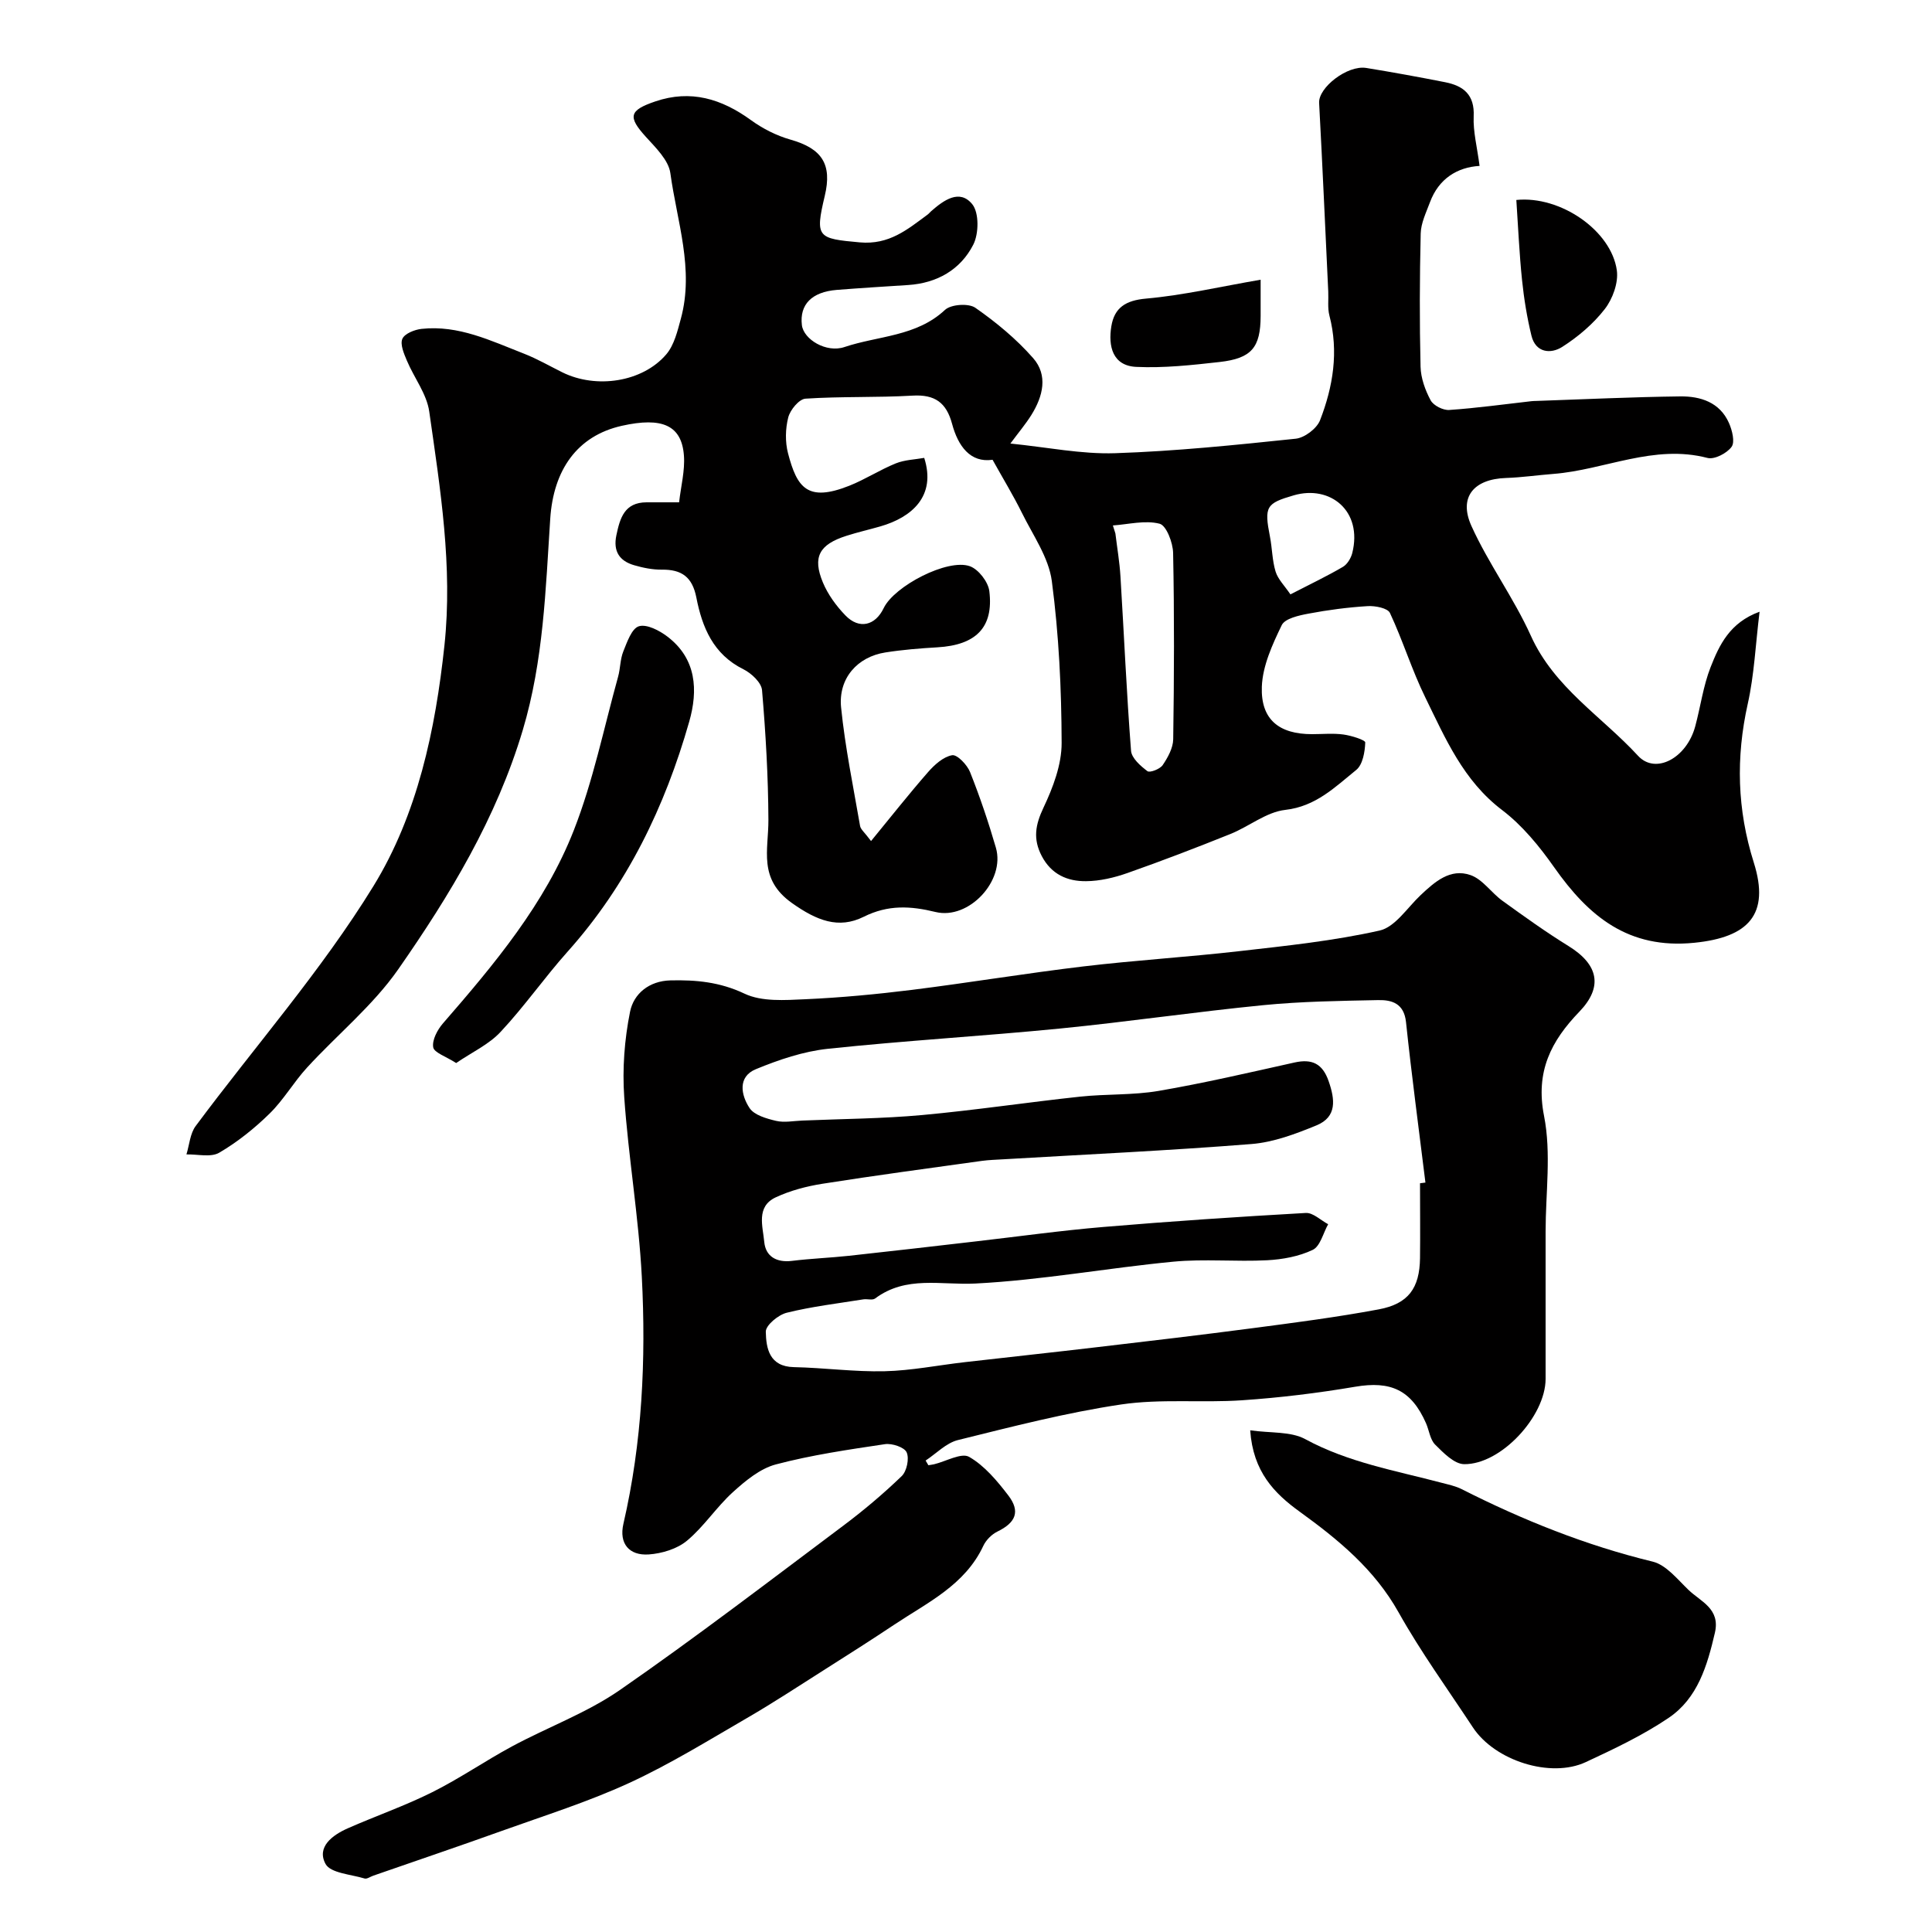
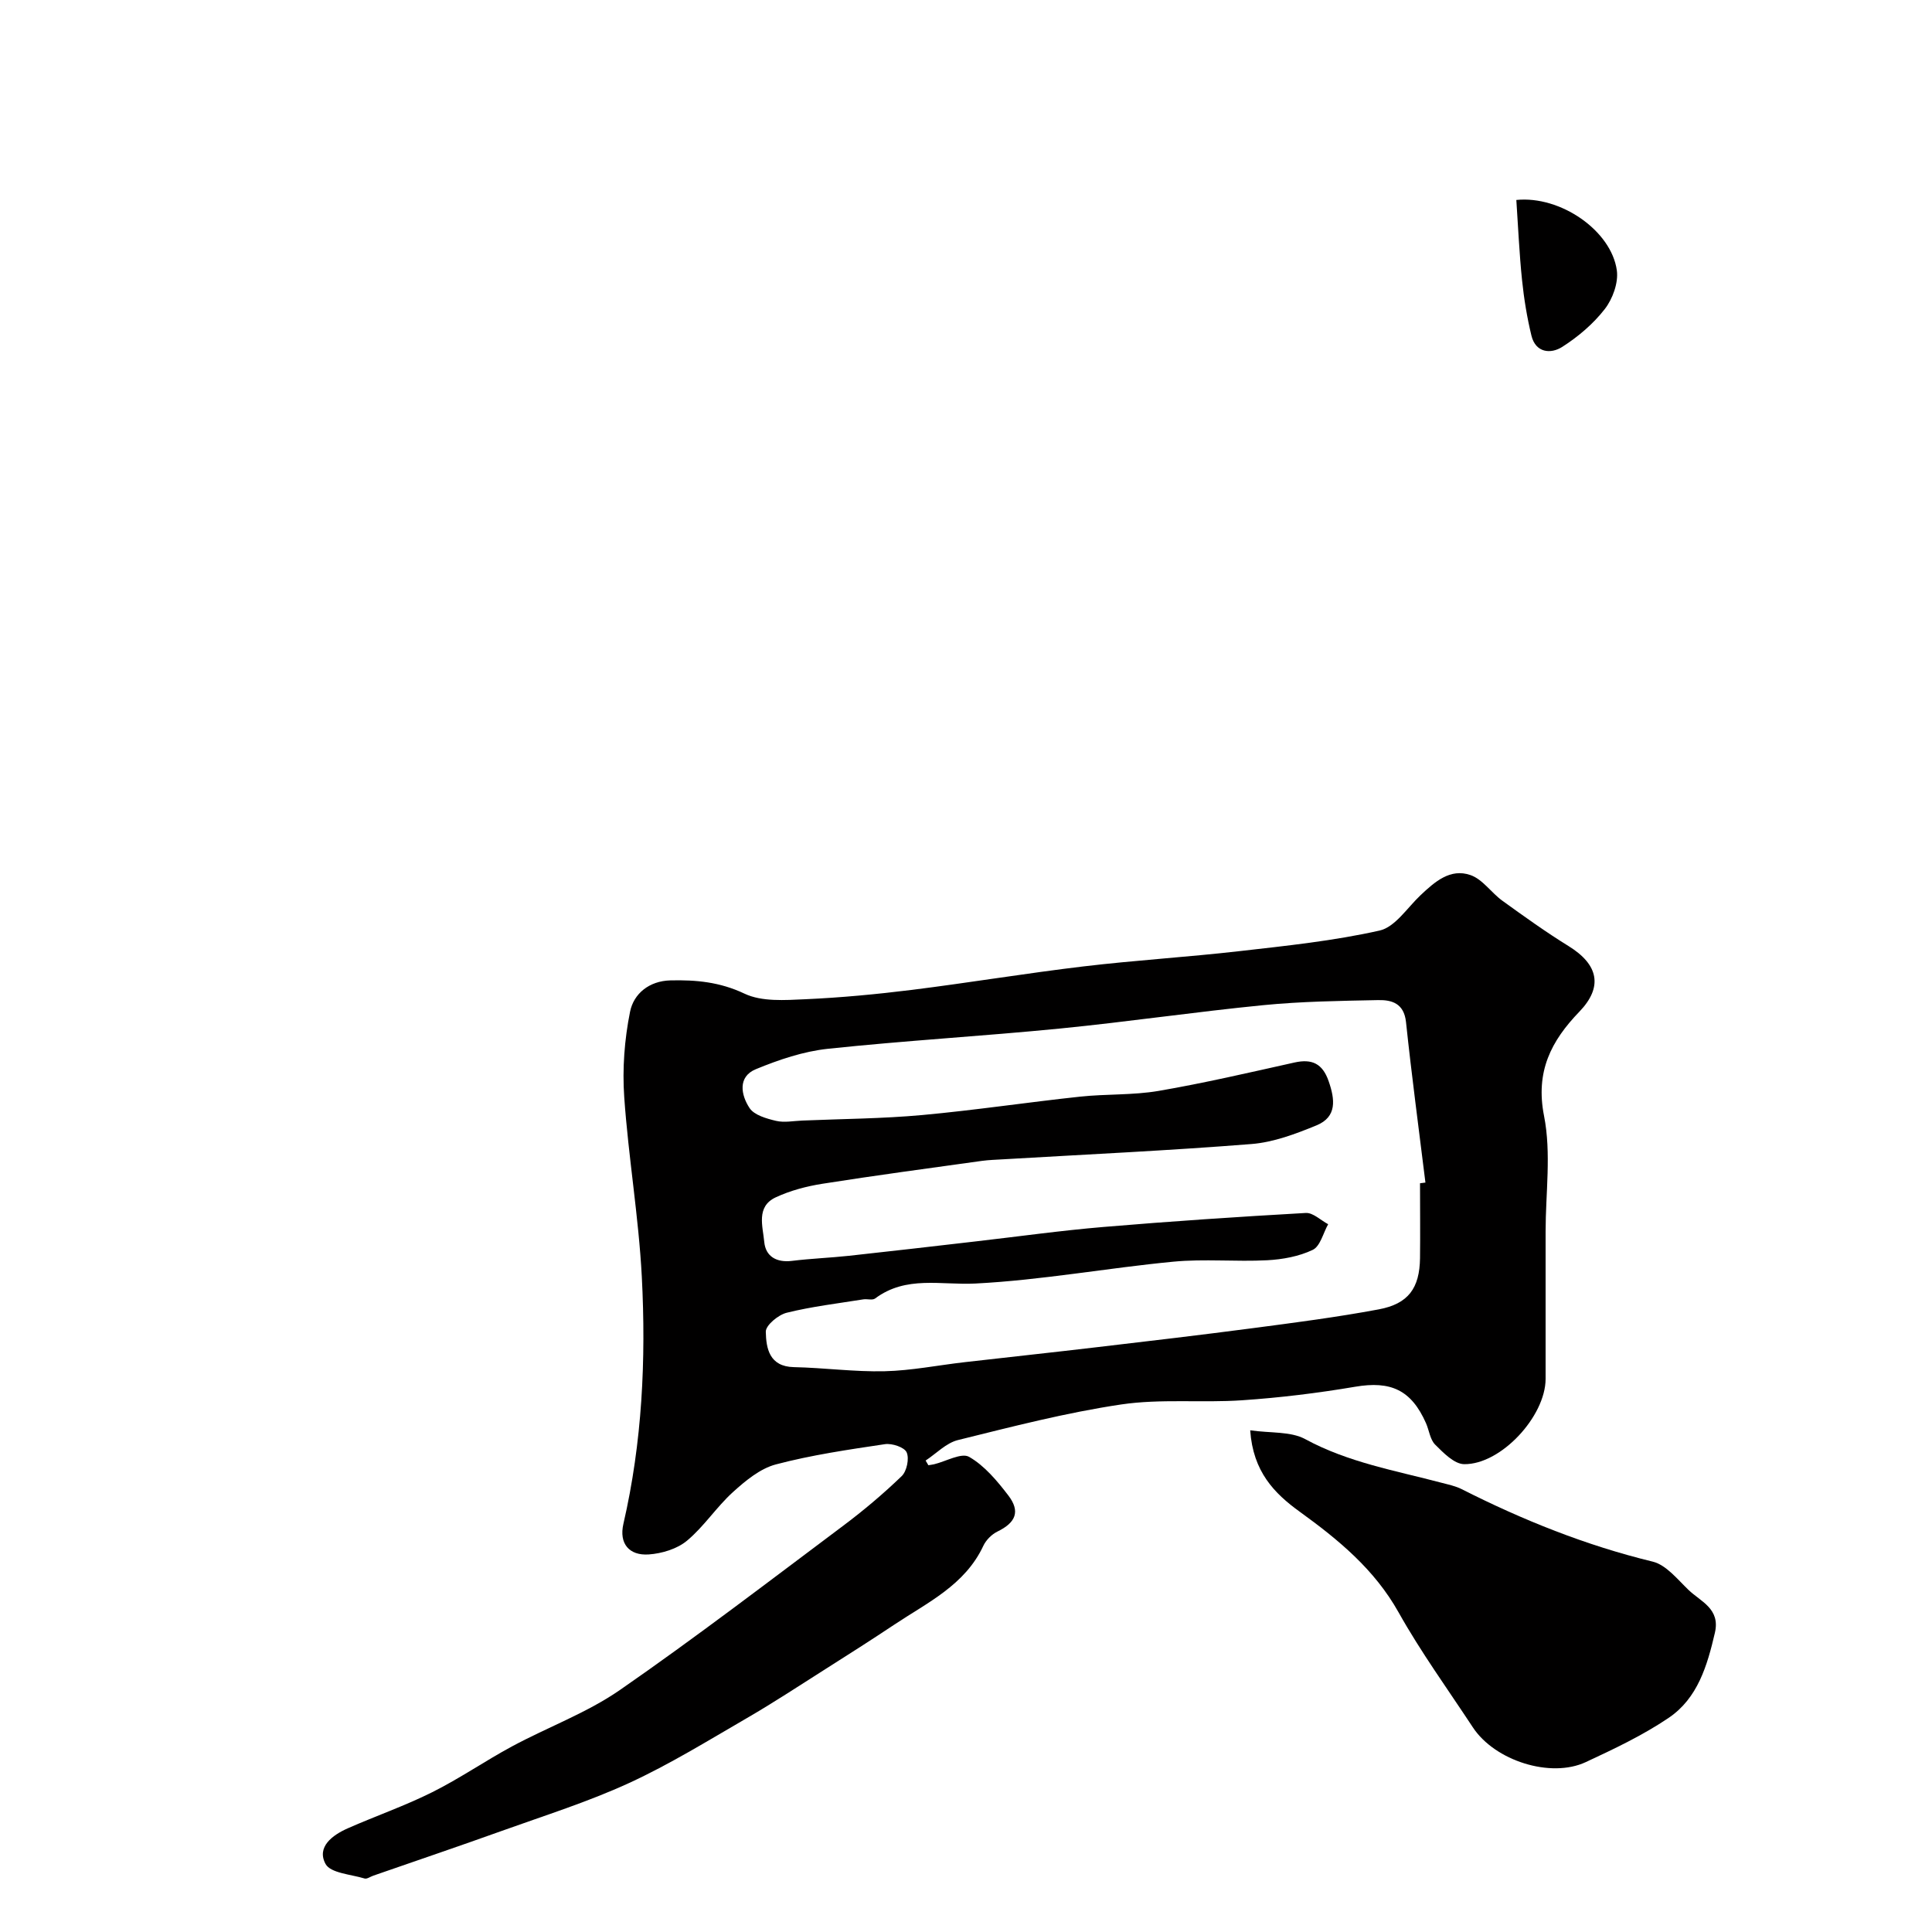
<svg xmlns="http://www.w3.org/2000/svg" enable-background="new 0 0 400 400" viewBox="0 0 400 400">
  <g fill="#010000">
-     <path d="m209.19 91.83c7.66.77 14.71 2.23 21.7 2 12.48-.41 24.94-1.7 37.37-3 1.84-.19 4.37-2.1 5.04-3.82 2.7-6.96 3.89-14.2 1.94-21.68-.41-1.57-.16-3.3-.24-4.96-.62-13.02-1.19-26.05-1.89-39.07-.17-3.17 5.85-7.87 9.77-7.23 5.46.89 10.9 1.88 16.32 2.95 3.79.75 6.12 2.58 5.91 7.06-.14 3.17.72 6.38 1.22 10.27-4.62.27-8.46 2.65-10.27 7.52-.79 2.12-1.87 4.31-1.92 6.49-.22 9.18-.25 18.38-.03 27.56.06 2.36.96 4.86 2.09 6.96.58 1.08 2.57 2.09 3.85 2 5.69-.39 11.35-1.18 17.02-1.82.33-.04.67-.04 1-.05 9.93-.34 19.86-.82 29.8-.94 4.19-.05 8.19 1.21 10.09 5.5.67 1.51 1.28 3.94.54 4.95-.97 1.33-3.55 2.67-4.99 2.29-11.12-2.9-21.27 2.48-31.91 3.31-3.26.25-6.52.73-9.79.84-6.66.22-9.88 3.94-7.16 9.95 3.54 7.82 8.76 14.88 12.29 22.7 4.84 10.75 14.69 16.71 22.2 24.87 3.63 3.94 10.07.48 11.84-6.1 1.1-4.08 1.65-8.35 3.18-12.25 1.8-4.58 3.96-9.23 10.14-11.48-.84 6.83-1.1 13.05-2.44 19.04-2.49 11.16-2.21 21.94 1.25 32.91 3.39 10.77-1.15 15.47-12.31 16.59-13.68 1.38-21.89-5.48-29.03-15.63-3.06-4.35-6.59-8.67-10.78-11.85-8.03-6.09-11.74-14.83-15.9-23.32-2.78-5.66-4.64-11.77-7.32-17.49-.47-1-3.04-1.5-4.59-1.41-4.11.25-8.23.79-12.29 1.56-1.98.37-4.85 1-5.52 2.38-1.94 4.01-3.96 8.42-4.12 12.74-.25 6.83 3.6 9.83 10.39 9.83 2.17 0 4.36-.22 6.49.07 1.63.22 4.54 1.13 4.53 1.65-.07 1.96-.52 4.61-1.88 5.7-4.36 3.52-8.34 7.54-14.68 8.26-3.93.44-7.51 3.45-11.38 5-7.04 2.83-14.13 5.55-21.29 8.07-2.73.96-5.71 1.67-8.58 1.69-3.84.04-7.17-1.39-9.17-5.21-1.84-3.53-1.33-6.44.36-10.01 1.97-4.16 3.77-8.9 3.76-13.39-.03-11.19-.57-22.44-2.03-33.52-.65-4.91-3.92-9.51-6.21-14.16-1.76-3.56-3.84-6.97-6.06-10.96-4.61.68-7.15-2.84-8.38-7.43-1.19-4.43-3.58-6.12-8.19-5.85-7.38.43-14.8.14-22.17.63-1.32.09-3.16 2.32-3.56 3.87-.6 2.34-.66 5.09-.05 7.43 1.86 7.12 4.01 10.17 12.68 6.73 3.3-1.31 6.34-3.3 9.63-4.63 1.86-.75 4.01-.8 5.89-1.14 2.53 7.94-2.59 12.31-9.07 14.18-2.33.67-4.71 1.21-7.02 1.95-5.63 1.79-7.09 4.38-4.89 9.66 1.04 2.5 2.77 4.87 4.67 6.83 2.83 2.93 6.17 2.13 7.92-1.52 2.19-4.56 13.23-10.32 17.84-8.67 1.79.64 3.8 3.25 4.03 5.16.92 7.52-2.77 11.16-10.73 11.63-3.6.21-7.22.5-10.78 1.06-5.8.9-9.79 5.36-9.18 11.4.83 8.23 2.52 16.37 3.93 24.53.12.71.92 1.3 2.27 3.12 4.1-4.99 7.83-9.73 11.8-14.27 1.33-1.52 3.16-3.18 4.99-3.5 1.04-.18 3.11 1.98 3.71 3.49 2.04 5.12 3.81 10.36 5.35 15.66 1.98 6.83-5.6 14.98-12.49 13.31-5.17-1.26-9.81-1.54-14.88.99-5.21 2.59-9.73.78-14.82-2.82-7.09-5.01-4.88-10.98-4.91-17.27-.04-8.95-.56-17.91-1.32-26.83-.13-1.57-2.2-3.5-3.84-4.32-6.27-3.09-8.56-8.71-9.76-14.87-.84-4.27-3.06-5.81-7.15-5.76-1.91.02-3.89-.38-5.74-.92-3.02-.88-4.36-2.87-3.67-6.18.75-3.59 1.68-6.82 6.24-6.84 2.15-.01 4.31 0 6.75 0 .38-3.35 1.23-6.55 1-9.67-.46-6.27-4.48-8.05-12.87-6.17-9.25 2.08-14.15 9.15-14.81 19.24-.96 14.67-1.39 29.36-5.68 43.74-5.45 18.26-15.1 34.21-25.78 49.53-5.24 7.52-12.63 13.53-18.89 20.36-2.76 3.01-4.84 6.67-7.74 9.51-3.14 3.08-6.67 5.91-10.45 8.12-1.74 1.01-4.49.29-6.78.35.61-1.98.75-4.32 1.92-5.89 12.29-16.53 26.03-32.15 36.77-49.62 9.14-14.85 12.86-32.37 14.73-49.91 1.73-16.3-.86-32.36-3.15-48.38-.52-3.67-3.15-7.01-4.64-10.57-.6-1.43-1.43-3.35-.92-4.5.48-1.08 2.54-1.9 3.98-2.05 7.64-.83 14.36 2.47 21.19 5.13 2.74 1.07 5.31 2.56 7.95 3.87 7 3.46 16.57 2.05 21.51-3.72 1.65-1.93 2.33-4.84 3.03-7.41 2.78-10.25-.82-20.14-2.18-30.11-.37-2.7-3.04-5.28-5.08-7.53-3.75-4.14-3.49-5.47 1.96-7.32 7.35-2.5 13.73-.54 19.81 3.87 2.44 1.77 5.3 3.22 8.19 4.04 6.49 1.84 8.66 5.07 7.09 11.64-2.06 8.65-1.48 8.84 7.24 9.63 6.09.55 9.87-2.67 14.06-5.76.27-.2.47-.47.72-.69 2.59-2.27 5.88-4.67 8.51-1.46 1.44 1.77 1.38 6.12.21 8.4-2.65 5.17-7.49 7.95-13.47 8.34-4.93.32-9.86.62-14.78 1.01-5.19.42-7.73 3.03-7.23 7.28.35 2.97 5.06 5.82 8.82 4.55 6.98-2.35 14.87-2.14 20.81-7.69 1.24-1.16 4.89-1.41 6.28-.44 4.32 3.01 8.49 6.46 11.96 10.41 3.14 3.57 2.04 7.93-.34 11.76-1.19 1.91-2.67 3.65-4.36 5.94zm21.22 16.96c.17.55.34 1.1.52 1.65.36 2.97.87 5.93 1.05 8.91.74 12.03 1.26 24.07 2.19 36.09.12 1.53 1.97 3.15 3.39 4.22.5.38 2.6-.43 3.16-1.25 1.07-1.58 2.15-3.54 2.18-5.35.19-12.85.24-25.72-.02-38.57-.04-2.14-1.4-5.7-2.8-6.06-3-.77-6.43.13-9.67.36zm36.76 14.27c4.34-2.24 7.69-3.83 10.87-5.7.9-.53 1.66-1.79 1.93-2.85 2.19-8.72-4.55-14.15-12.1-11.96-5.73 1.66-6.16 2.32-4.94 8.56.47 2.4.46 4.93 1.17 7.24.49 1.58 1.85 2.91 3.07 4.71z" />
    <path d="m192.21 303.36c.39-.07.79-.11 1.18-.2 2.47-.59 5.66-2.45 7.26-1.53 3.19 1.83 5.8 4.97 8.1 7.97 2.56 3.34 1.54 5.65-2.24 7.49-1.19.58-2.36 1.76-2.92 2.95-3.8 8.15-11.57 11.74-18.46 16.34-4.68 3.12-9.44 6.15-14.19 9.16-5.41 3.43-10.76 6.96-16.3 10.17-8.04 4.66-15.99 9.58-24.41 13.45-8.48 3.9-17.46 6.72-26.26 9.88-8.86 3.18-17.78 6.2-26.67 9.29-.62.21-1.33.75-1.83.59-2.82-.86-7.03-1.1-8.07-3.01-1.9-3.51 1.43-5.98 4.61-7.38 5.8-2.56 11.83-4.65 17.49-7.48 5.67-2.83 10.94-6.48 16.53-9.49 7.39-3.98 15.46-6.92 22.31-11.66 15.7-10.88 30.88-22.51 46.18-33.97 4.26-3.19 8.35-6.64 12.17-10.32 1.05-1.01 1.6-3.64 1.02-4.92-.47-1.06-3.03-1.91-4.5-1.69-7.57 1.13-15.19 2.24-22.57 4.19-3.26.86-6.3 3.38-8.9 5.74-3.41 3.09-5.98 7.12-9.5 10.05-2.05 1.71-5.2 2.66-7.92 2.85-4.03.28-6.2-2.22-5.25-6.34 3.89-16.86 4.7-34 3.81-51.15-.65-12.43-2.78-24.78-3.64-37.21-.41-5.86.05-11.93 1.21-17.68.75-3.71 3.94-6.36 8.35-6.47 5.3-.13 10.25.33 15.33 2.74 3.59 1.71 8.38 1.35 12.61 1.16 7.38-.33 14.75-1.03 22.09-1.94 11.84-1.48 23.61-3.44 35.45-4.85 10.73-1.28 21.54-1.93 32.28-3.16 9.74-1.11 19.54-2.13 29.07-4.27 3.21-.72 5.73-4.72 8.47-7.31 2.95-2.78 6.16-5.64 10.36-4.17 2.5.87 4.29 3.64 6.58 5.3 4.5 3.25 9.01 6.49 13.72 9.4 6.23 3.85 7.14 8.48 2.23 13.58-5.84 6.06-9.13 12.37-7.31 21.59 1.52 7.72.32 15.95.32 23.95 0 10.16.01 20.32 0 30.49-.01 7.72-9.23 17.75-16.87 17.65-2.05-.03-4.29-2.35-6-4.05-1.05-1.05-1.24-2.95-1.89-4.43-3.05-6.91-7.33-8.8-14.66-7.55-7.74 1.31-15.57 2.27-23.4 2.8-8.34.57-16.85-.35-25.06.87-11.38 1.69-22.6 4.6-33.79 7.37-2.43.6-4.47 2.78-6.69 4.24.19.32.38.65.57.97zm101.79-58.38c.37-.05.74-.09 1.12-.14-1.36-11.07-2.85-22.13-4.02-33.22-.41-3.87-2.9-4.62-5.78-4.56-7.94.16-15.9.27-23.79 1.05-14.02 1.38-27.98 3.44-42 4.83-16.02 1.58-32.11 2.5-48.12 4.2-5.08.54-10.15 2.26-14.91 4.22-3.82 1.57-3.08 5.37-1.32 8.04.97 1.48 3.51 2.19 5.48 2.66 1.72.41 3.64.01 5.46-.06 8.27-.35 16.56-.39 24.79-1.14 10.93-1 21.79-2.64 32.7-3.81 5.41-.58 10.94-.28 16.27-1.19 9.44-1.62 18.78-3.8 28.13-5.88 3.63-.81 5.81.23 7.07 3.86 1.32 3.79 1.76 7.39-2.5 9.15-4.31 1.77-8.91 3.51-13.49 3.87-17.1 1.36-34.24 2.15-51.37 3.16-1.49.09-2.98.13-4.45.33-10.99 1.53-22 3-32.96 4.73-3.31.52-6.69 1.41-9.71 2.82-4.11 1.92-2.66 6.02-2.37 9.23.28 2.99 2.53 4.32 5.74 3.92 3.91-.48 7.87-.63 11.79-1.05 8.78-.95 17.56-1.98 26.34-2.99 8.79-1.01 17.55-2.24 26.36-2.98 13.95-1.18 27.92-2.11 41.9-2.9 1.49-.08 3.08 1.51 4.62 2.33-1.03 1.83-1.63 4.56-3.19 5.31-2.84 1.36-6.23 1.98-9.42 2.15-6.48.34-13.03-.32-19.47.3-13.67 1.31-27.25 3.82-40.94 4.52-7.13.37-14.35-1.71-20.78 3.1-.55.41-1.63.05-2.45.18-5.3.85-10.66 1.48-15.85 2.77-1.75.43-4.36 2.6-4.33 3.93.07 3.44.73 7.22 5.81 7.33 6.27.13 12.54 1 18.8.85 5.54-.13 11.06-1.25 16.59-1.88 9.12-1.05 18.25-2.02 27.37-3.1 10.74-1.26 21.47-2.52 32.19-3.93 8.74-1.15 17.49-2.28 26.15-3.9 6.15-1.15 8.45-4.42 8.54-10.59.06-5.18 0-10.35 0-15.52z" />
    <path d="m258.84 296.13c4.24.61 8.38.19 11.4 1.83 8.91 4.84 18.69 6.51 28.25 9.04 1.41.37 2.87.67 4.15 1.32 12.65 6.4 25.7 11.64 39.54 15 2.78.68 5.12 3.66 7.4 5.85 2.54 2.44 6.63 3.88 5.47 8.88-1.58 6.81-3.56 13.54-9.55 17.6-5.35 3.62-11.29 6.43-17.17 9.17-7.3 3.41-18.85-.29-23.39-7.19-5.2-7.9-10.77-15.59-15.38-23.81-5-8.92-12.45-15.03-20.46-20.83-5.26-3.8-9.67-8.28-10.26-16.86z" />
-     <path d="m94.44 220.09c-2.15-1.39-4.57-2.15-4.75-3.27-.25-1.51.87-3.61 2.01-4.93 10.65-12.26 21.14-24.76 27.11-40.01 4-10.22 6.21-21.14 9.16-31.77.48-1.72.42-3.61 1.08-5.24.78-1.94 1.74-4.76 3.23-5.21 1.63-.49 4.25.88 5.9 2.14 6.04 4.6 6.37 11.12 4.51 17.63-5.02 17.59-12.81 33.77-25.15 47.57-4.8 5.37-8.94 11.34-13.86 16.6-2.43 2.63-5.94 4.24-9.24 6.49z" />
    <path d="m313.94 41.4c9.14-.93 19.67 6.35 20.81 14.59.35 2.55-.87 5.9-2.5 8-2.38 3.07-5.53 5.74-8.82 7.84-2.36 1.5-5.49 1.23-6.36-2.33-.92-3.78-1.55-7.66-1.95-11.54-.56-5.39-.79-10.81-1.18-16.56z" />
-     <path d="m261 57.91c0 2.9.01 5.2 0 7.51-.02 6.52-1.85 8.78-8.51 9.53-5.72.64-11.52 1.28-17.24 1.01-4.91-.23-5.83-4.29-5.16-8.4.63-3.86 2.96-5.37 7.2-5.74 7.71-.69 15.34-2.47 23.71-3.91z" />
  </g>
</svg>